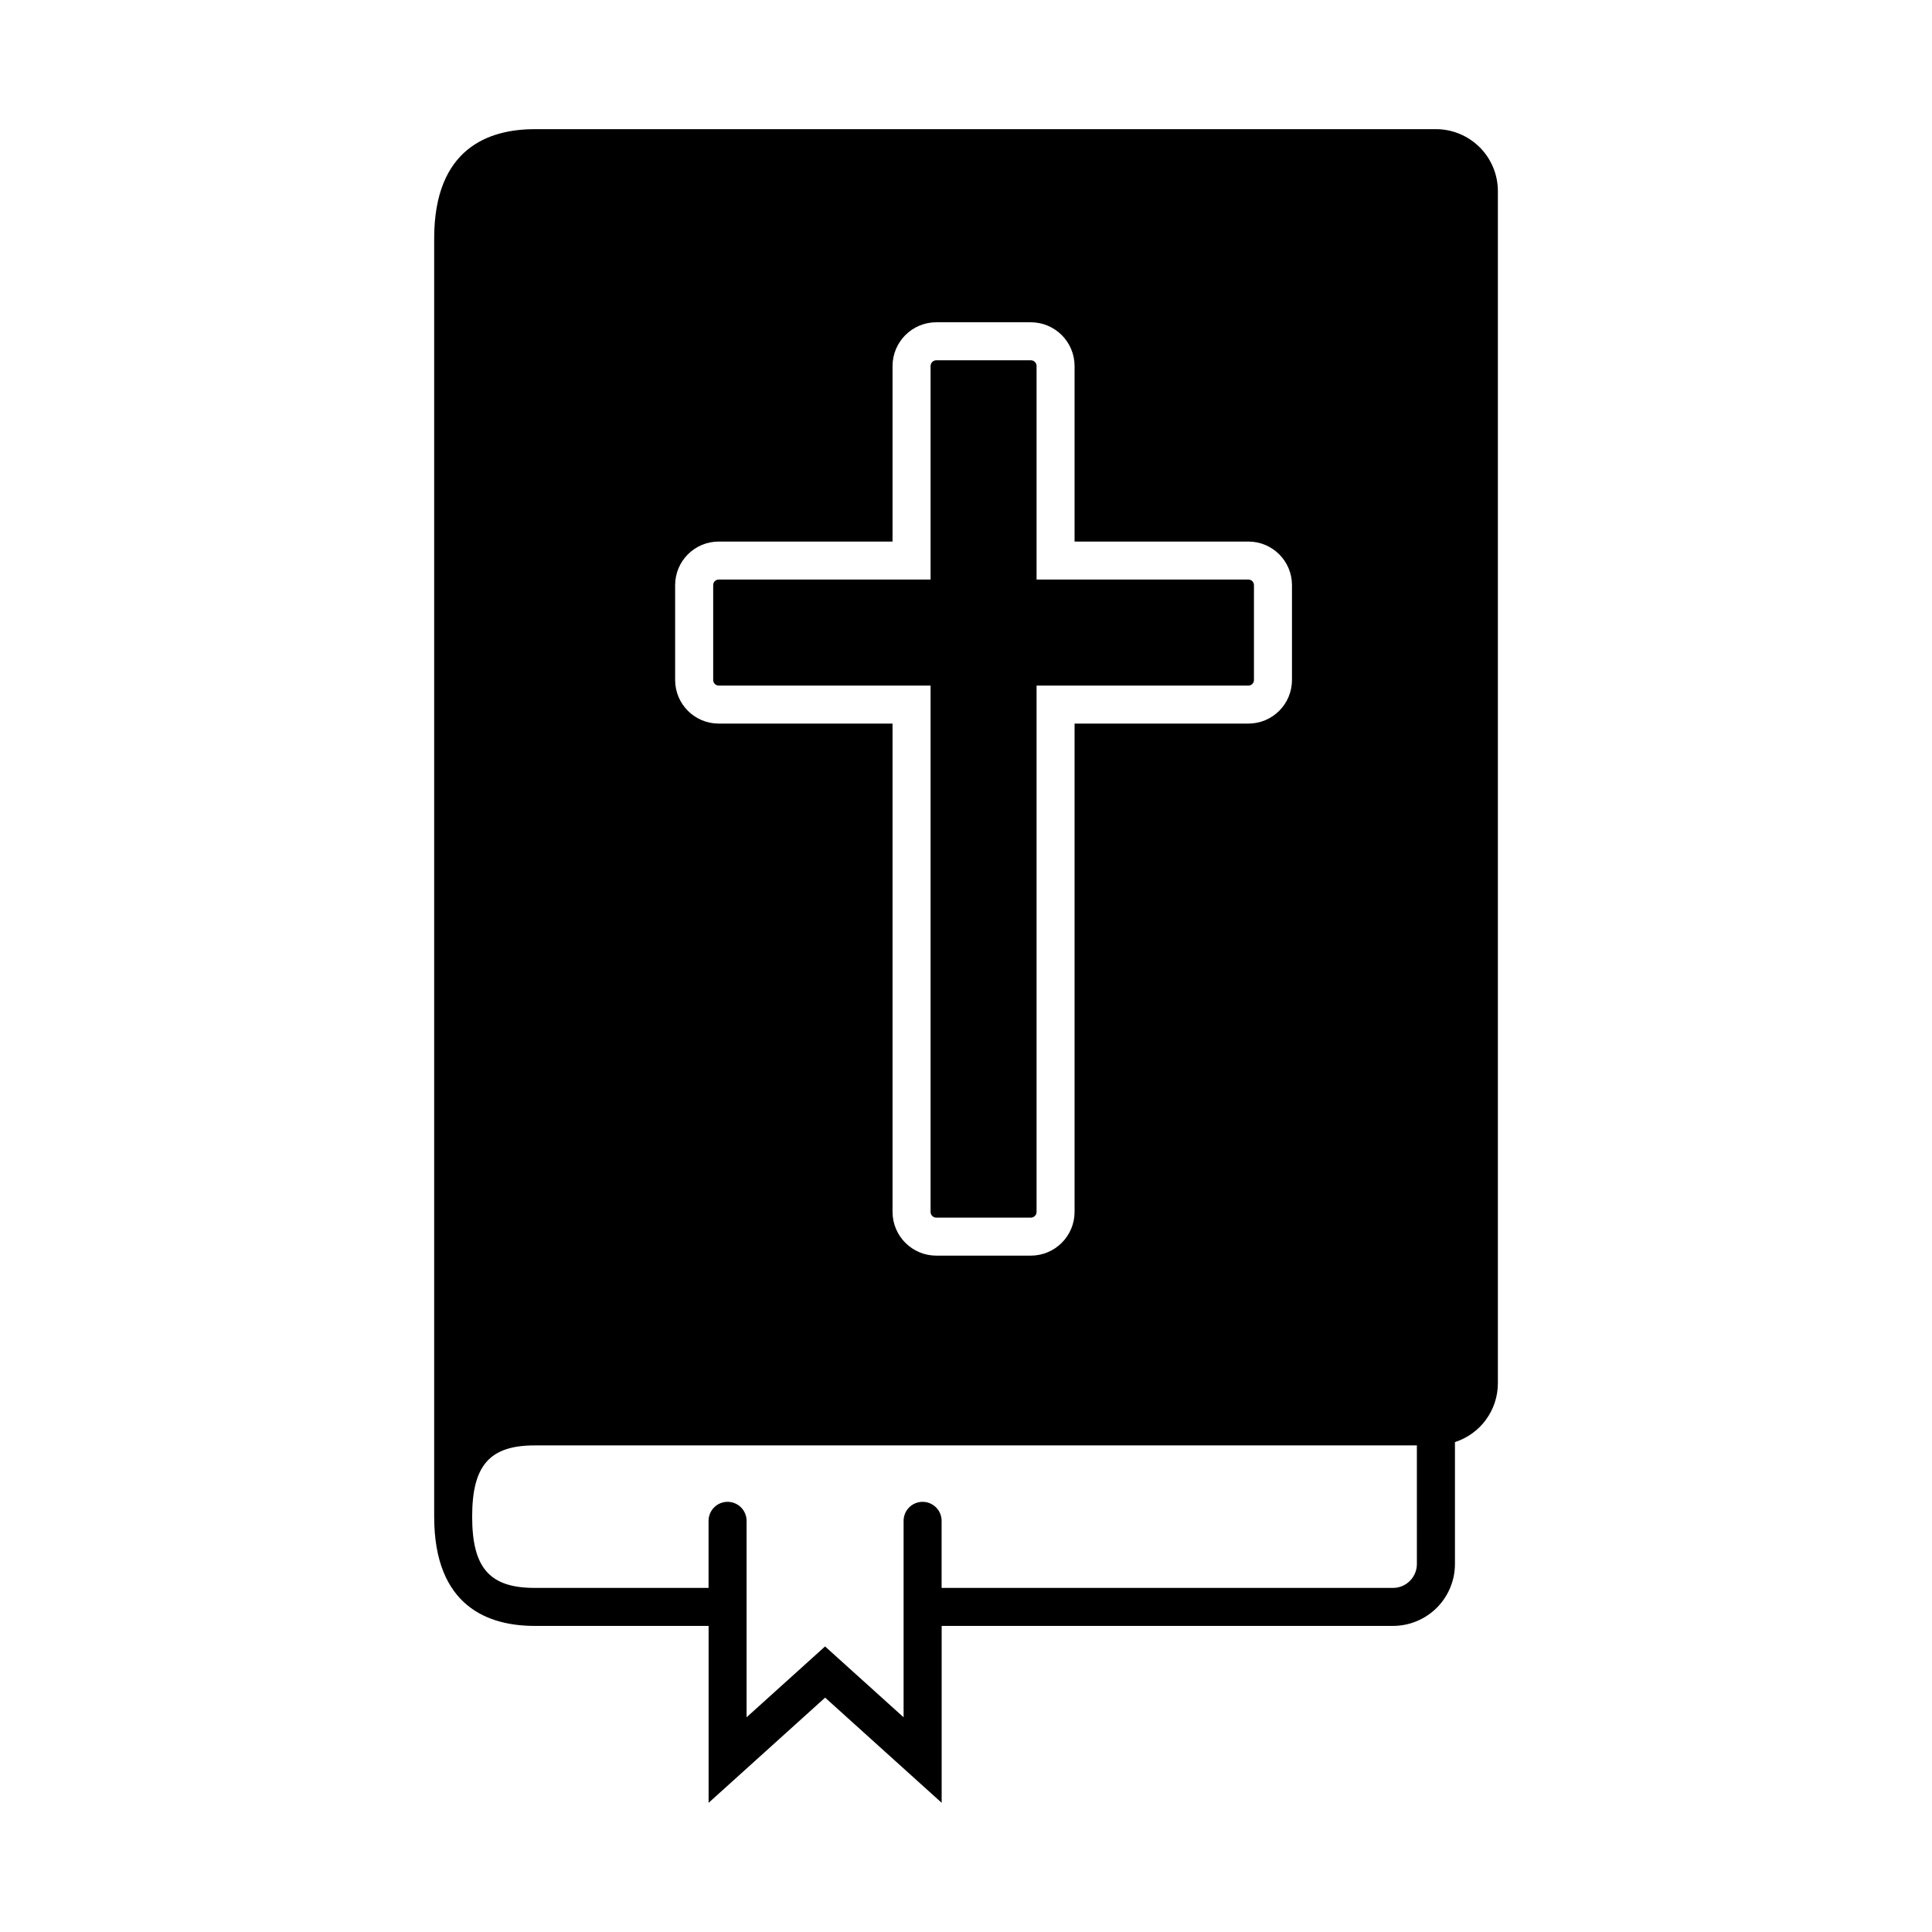
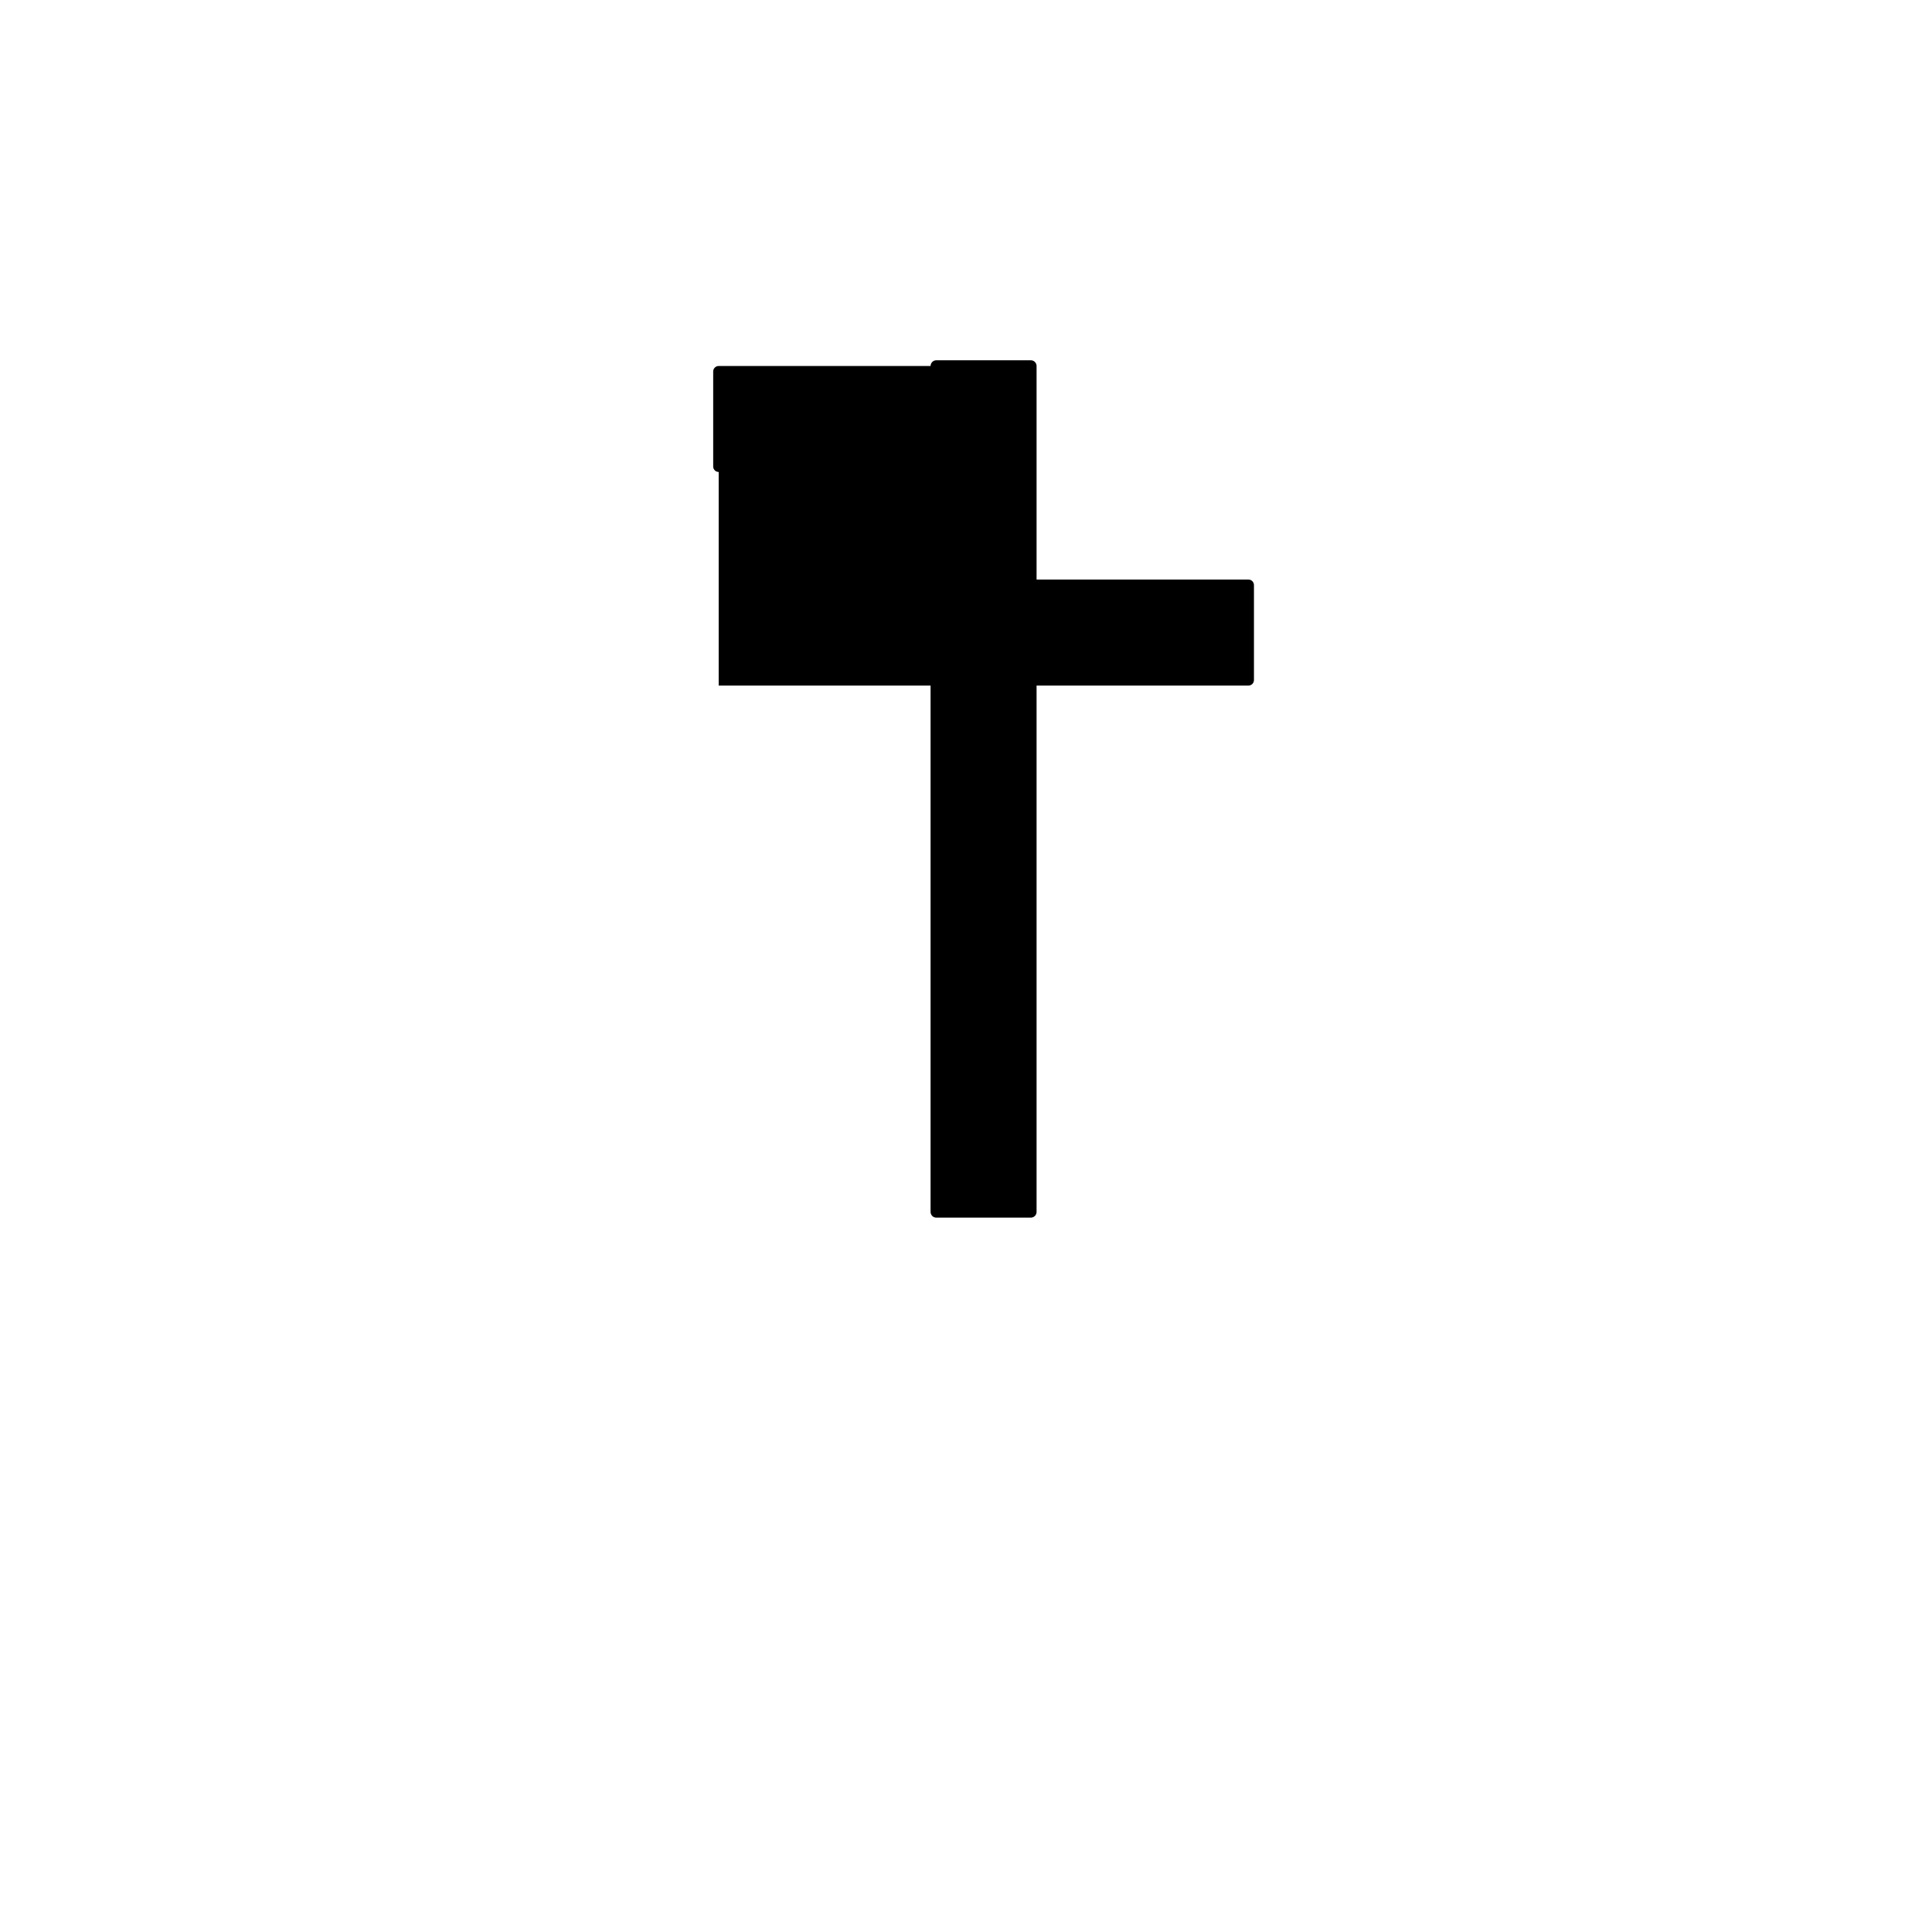
<svg xmlns="http://www.w3.org/2000/svg" fill="#000000" width="800px" height="800px" version="1.1" viewBox="144 144 512 512">
  <g>
-     <path d="m334.46 325.68h56.152v139.49c0 0.402 0.16 0.789 0.445 1.07 0.285 0.285 0.668 0.445 1.07 0.445h25.059c0.402 0 0.789-0.16 1.07-0.445 0.285-0.281 0.445-0.668 0.445-1.07v-139.49h56.156c0.801 0 1.453-0.652 1.453-1.457v-25.176c0-0.805-0.652-1.457-1.453-1.457h-56.156v-56.598c0-0.402-0.16-0.785-0.445-1.07-0.281-0.285-0.668-0.445-1.07-0.445h-25.059c-0.402 0-0.785 0.16-1.07 0.445-0.285 0.285-0.445 0.668-0.445 1.07v56.598h-56.152c-0.805 0-1.457 0.652-1.457 1.457v25.176c0 0.805 0.652 1.457 1.457 1.457z" />
-     <path d="m524.53 178.23h-238.82c-12.156 0-26.648 5.023-26.648 28.957v338.74c0 23.934 14.488 28.957 26.648 28.957h46.078v46.879l30.879-27.875 30.883 27.871v-46.875h119.62c4.348-0.008 8.52-1.738 11.598-4.812 3.074-3.078 4.805-7.25 4.809-11.598v-32.305c3.293-1.059 6.168-3.129 8.211-5.922 2.043-2.789 3.152-6.156 3.164-9.613v-316c-0.004-4.352-1.734-8.52-4.812-11.598-3.078-3.074-7.25-4.805-11.602-4.812zm-201.61 120.82c0.008-6.367 5.168-11.523 11.535-11.531h46.078v-46.523c0.008-6.398 5.191-11.582 11.59-11.59h25.059c6.398 0.008 11.582 5.191 11.59 11.59v46.523h46.082c6.363 0.008 11.523 5.164 11.531 11.531v25.176c-0.008 6.367-5.168 11.523-11.531 11.531h-46.082v129.41c-0.004 6.398-5.191 11.582-11.59 11.59h-25.059c-6.398-0.008-11.582-5.191-11.59-11.59v-129.41h-46.078c-6.367-0.004-11.527-5.164-11.535-11.531zm196.57 259.43c-0.004 3.496-2.836 6.328-6.332 6.332h-119.62v-17.773c0-2.781-2.254-5.039-5.039-5.039-2.781 0-5.035 2.258-5.035 5.039v52.062l-20.809-18.781-20.801 18.777v-52.059c0-2.781-2.258-5.039-5.039-5.039s-5.039 2.258-5.039 5.039v17.773h-46.078c-11.926 0-16.57-5.293-16.57-18.879 0-13.59 4.644-18.883 16.57-18.883h233.79z" />
+     <path d="m334.46 325.68h56.152v139.49c0 0.402 0.16 0.789 0.445 1.07 0.285 0.285 0.668 0.445 1.07 0.445h25.059c0.402 0 0.789-0.16 1.07-0.445 0.285-0.281 0.445-0.668 0.445-1.07v-139.49h56.156c0.801 0 1.453-0.652 1.453-1.457v-25.176c0-0.805-0.652-1.457-1.453-1.457h-56.156v-56.598c0-0.402-0.16-0.785-0.445-1.07-0.281-0.285-0.668-0.445-1.07-0.445h-25.059c-0.402 0-0.785 0.16-1.07 0.445-0.285 0.285-0.445 0.668-0.445 1.07h-56.152c-0.805 0-1.457 0.652-1.457 1.457v25.176c0 0.805 0.652 1.457 1.457 1.457z" />
  </g>
</svg>